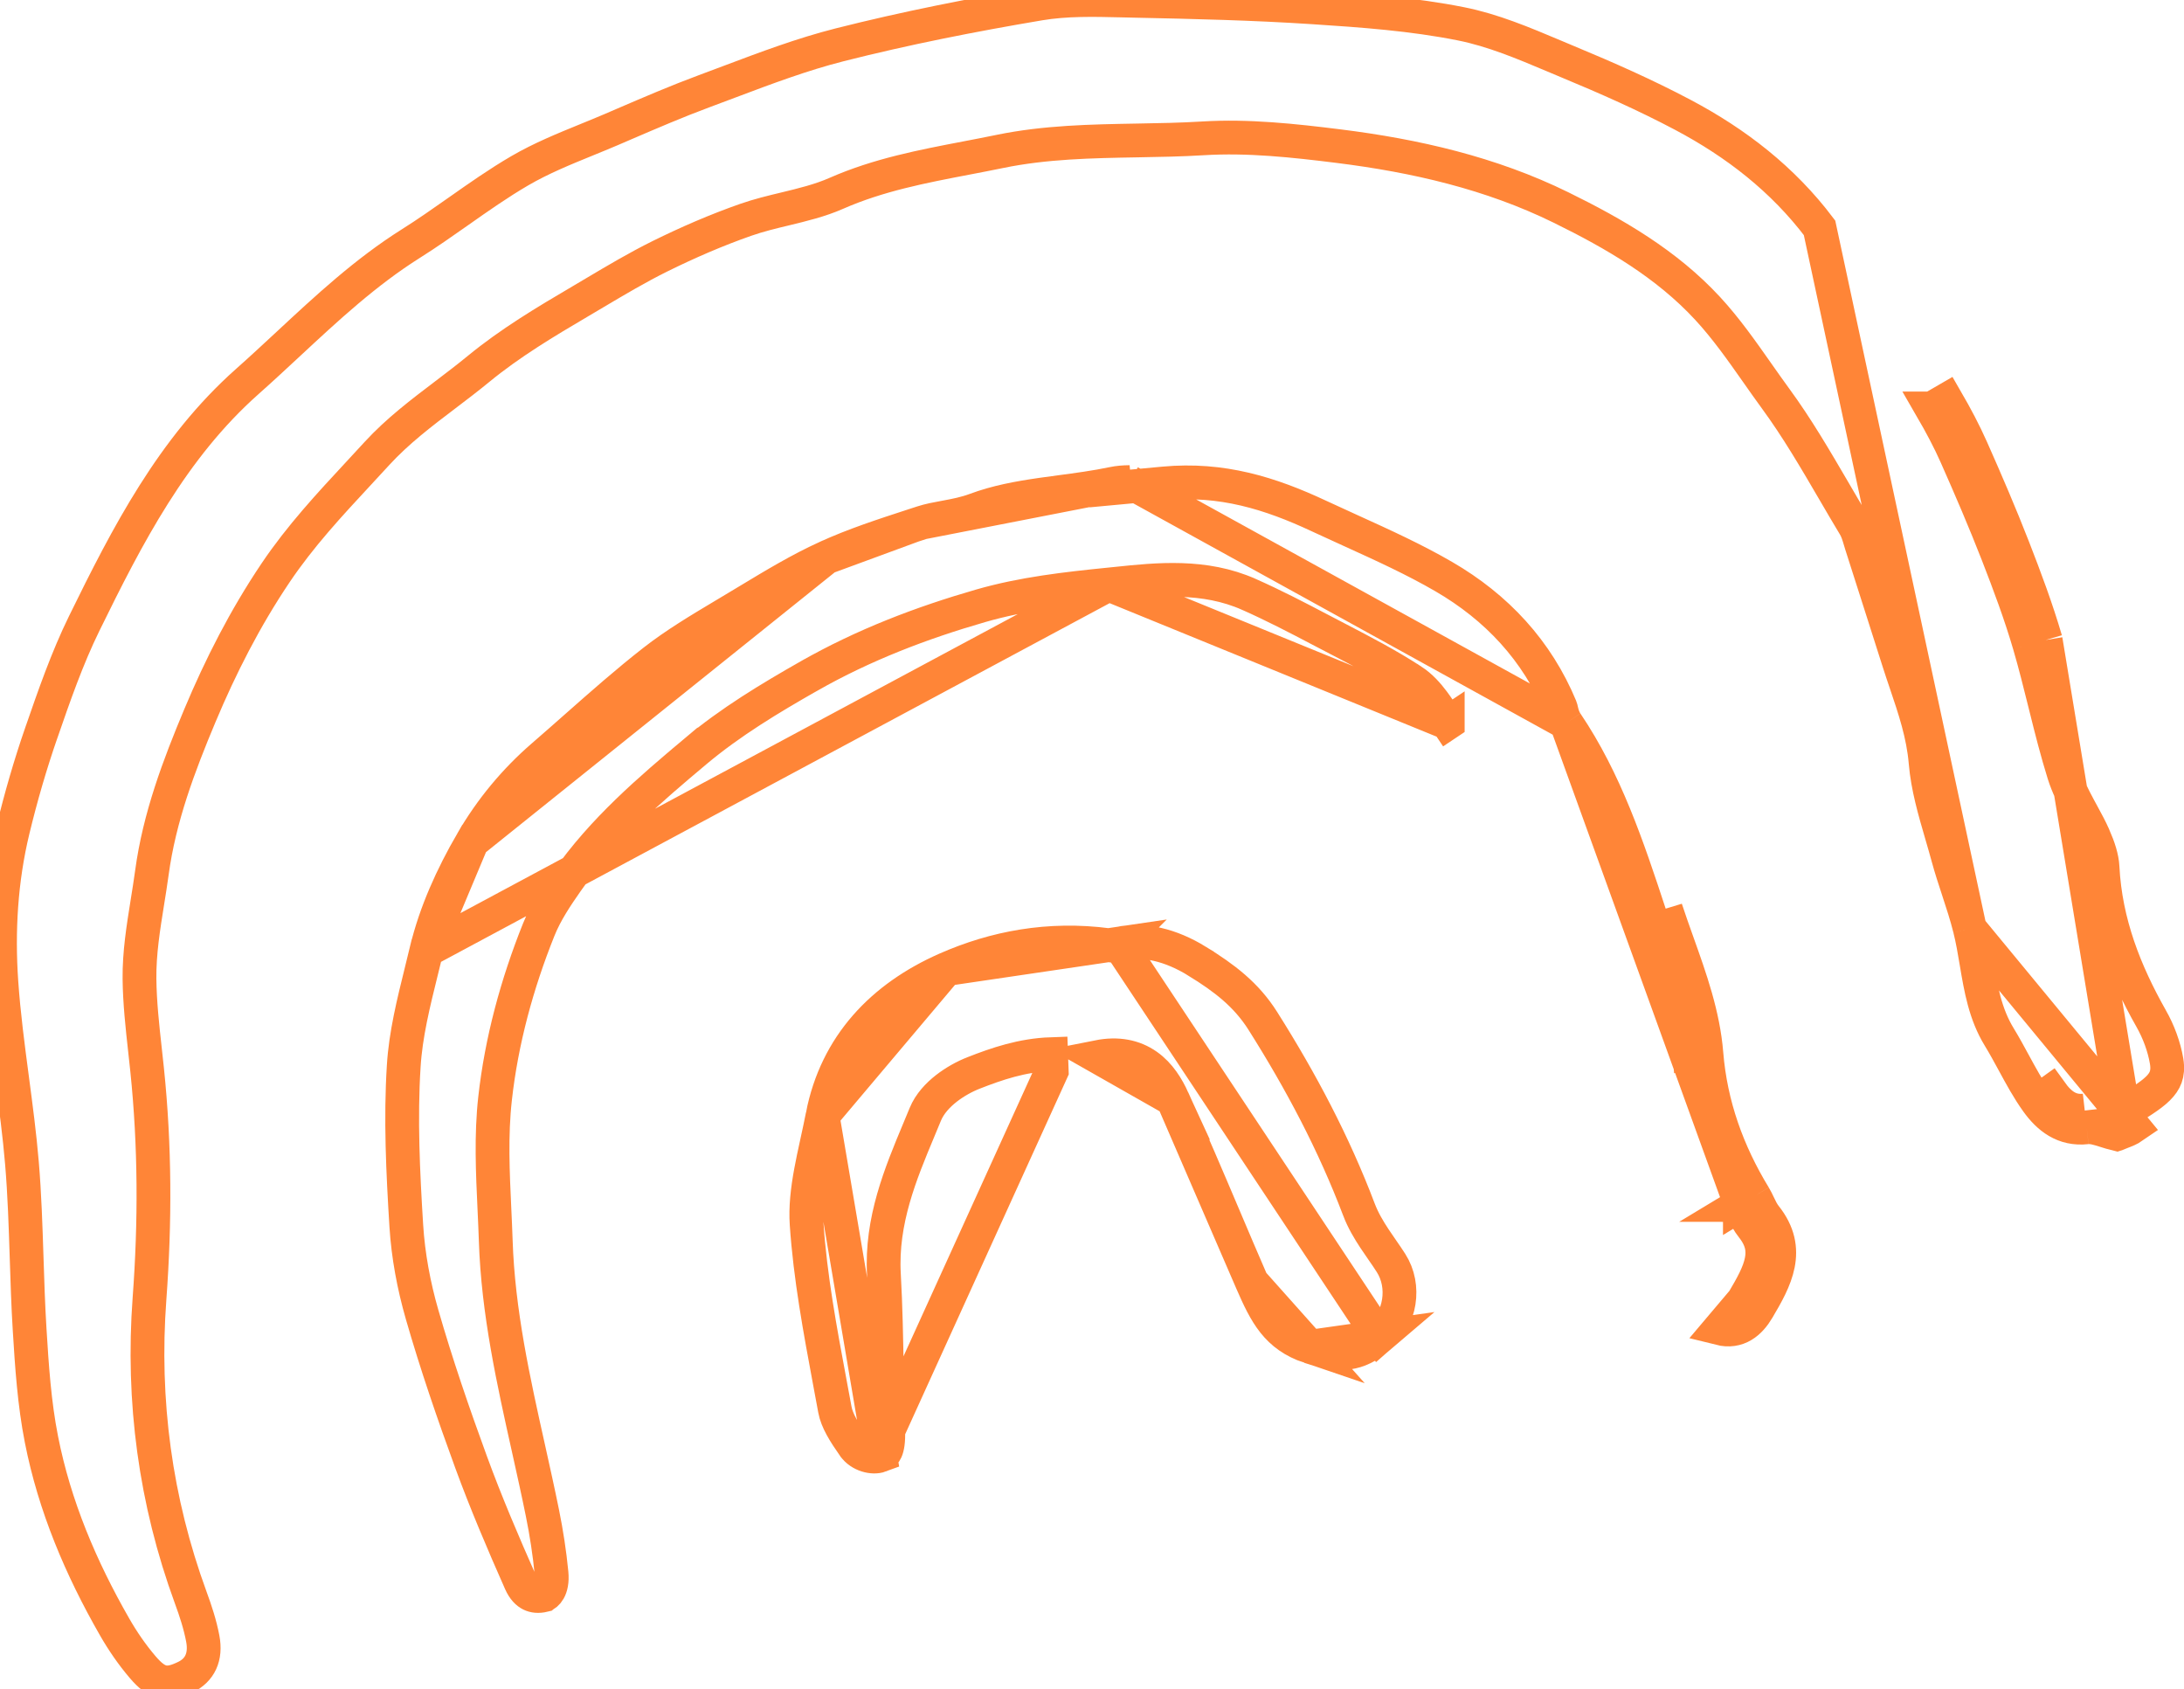
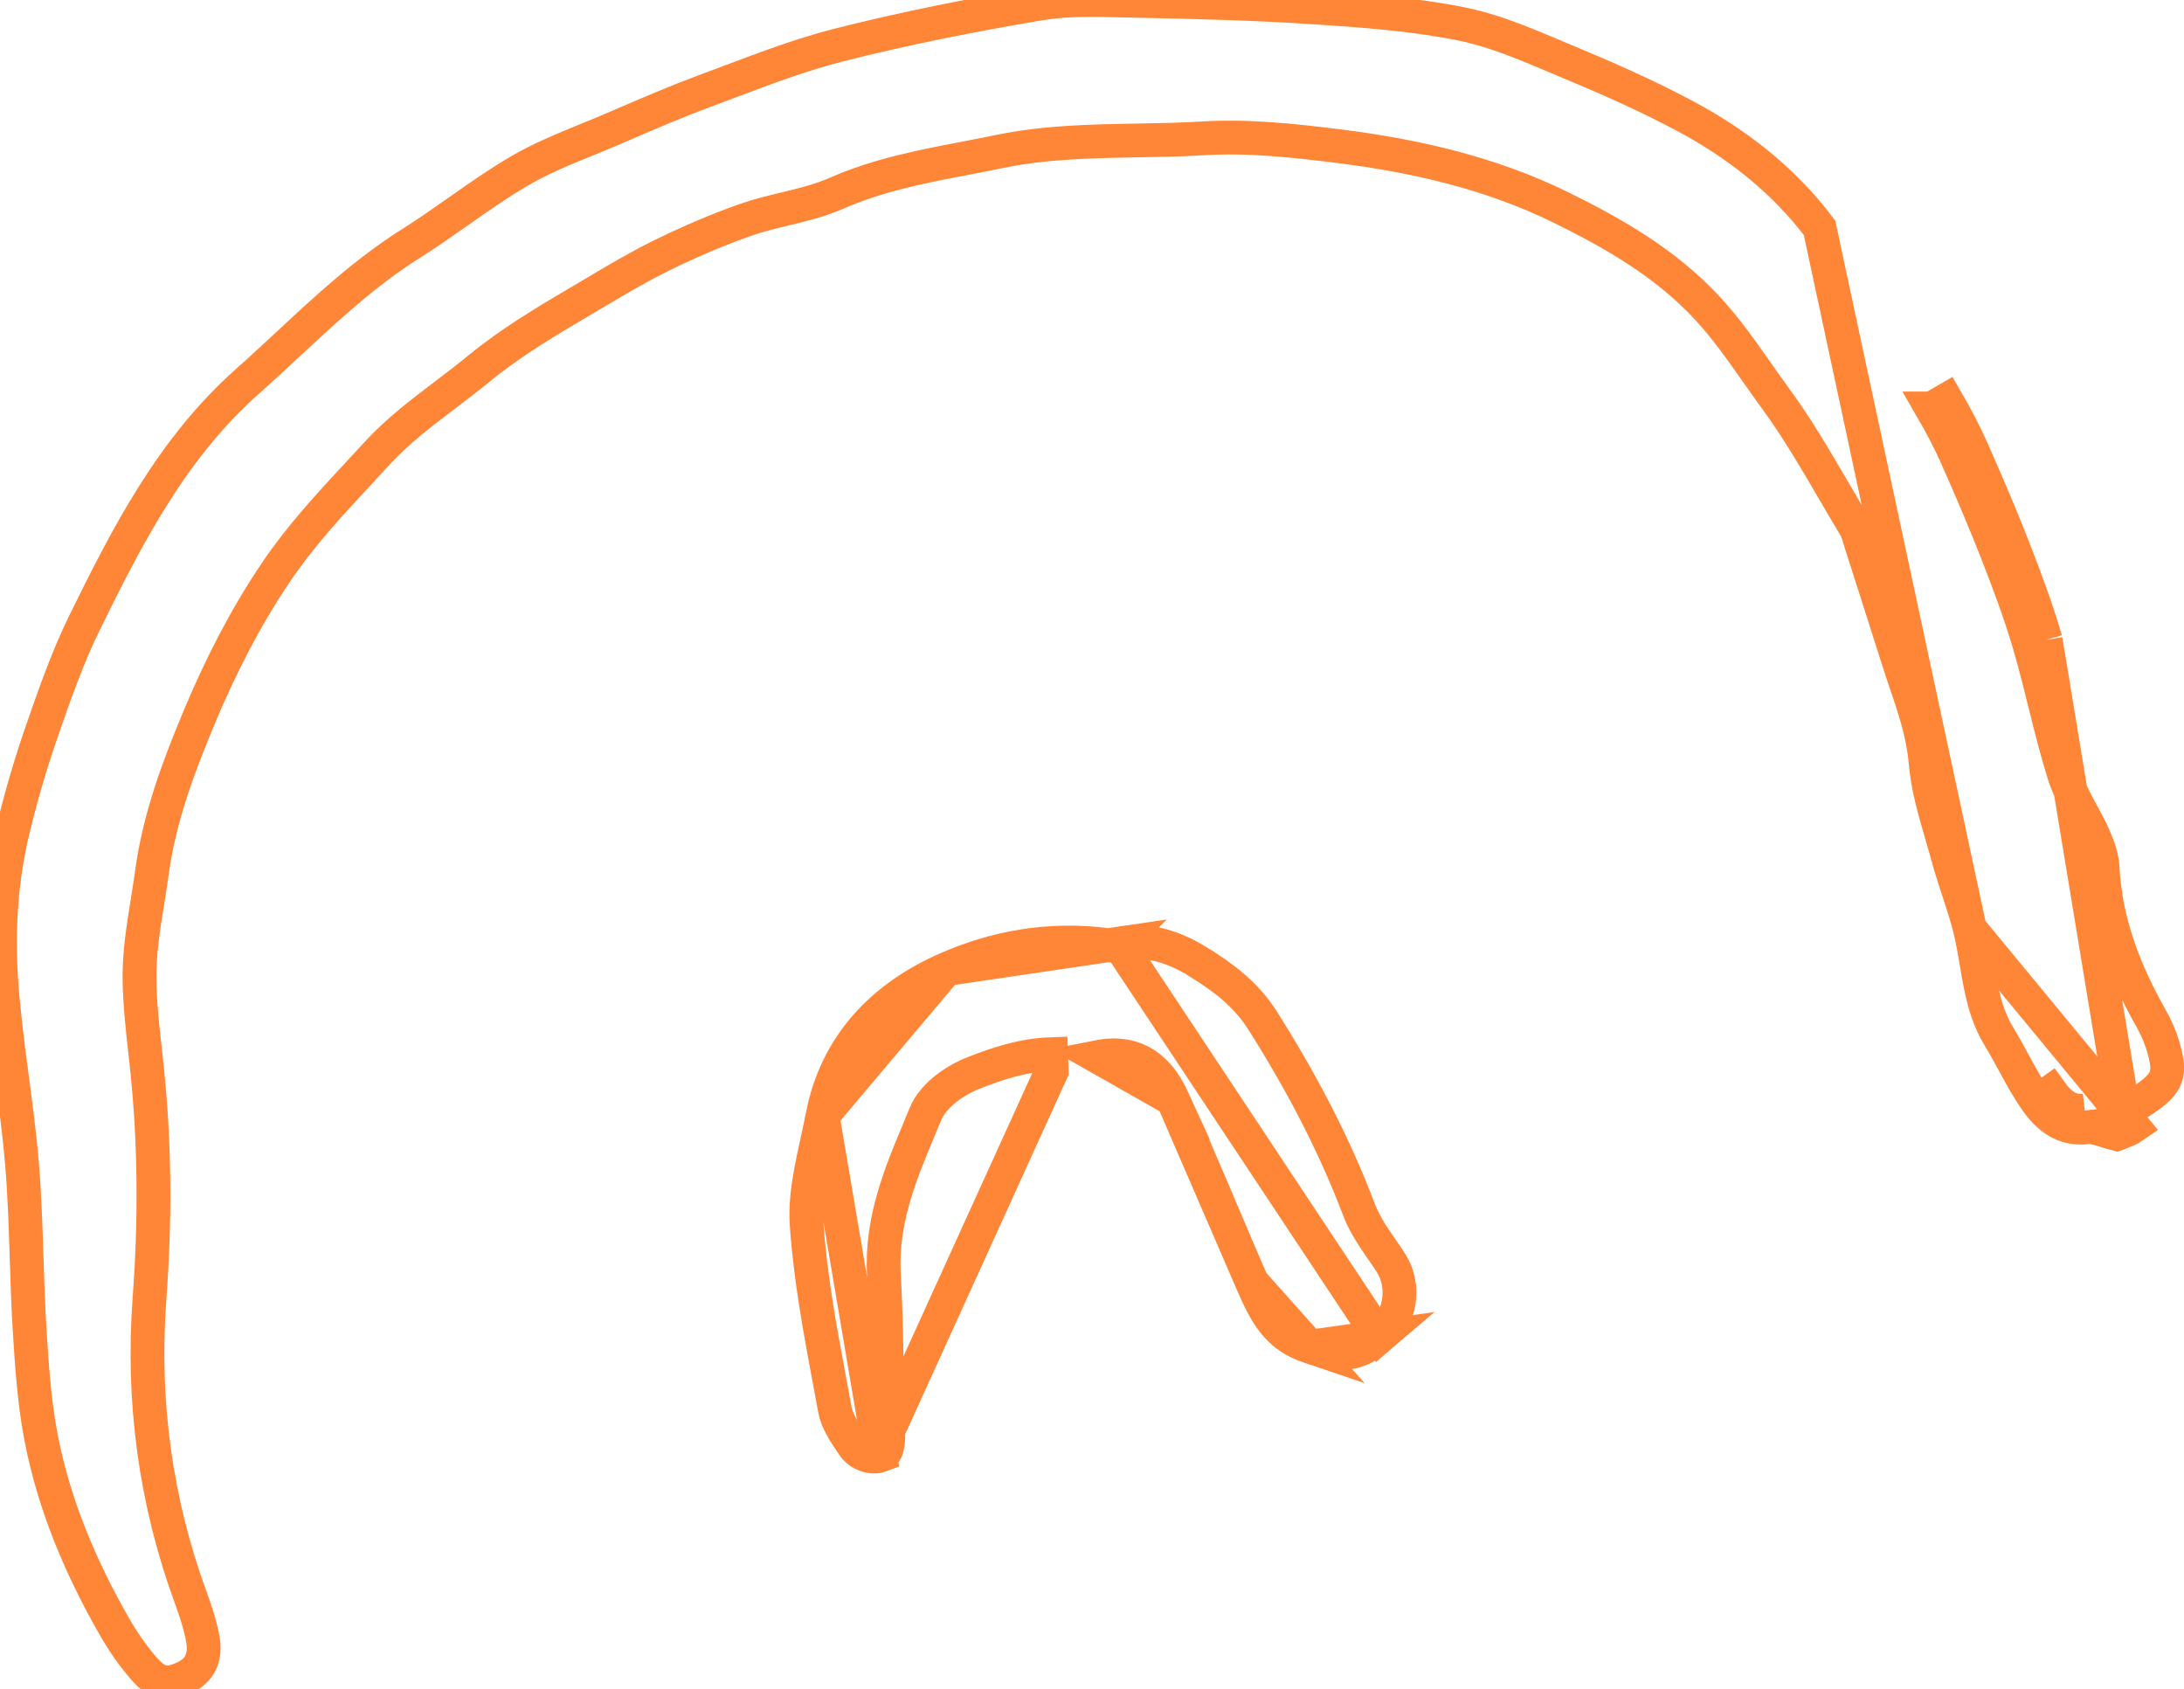
<svg xmlns="http://www.w3.org/2000/svg" width="97" height="75" viewBox="0 0 97 75" fill="none">
  <g id="Frame 276">
    <path id="Vector" d="M87.486 41.23C87.611 41.728 87.697 42.237 87.782 42.745C87.974 43.886 88.166 45.025 88.796 46.052C89.022 46.422 89.229 46.804 89.437 47.186C89.759 47.78 90.081 48.373 90.471 48.917M87.486 41.23L94.747 50.026C94.586 50.138 94.397 50.211 94.227 50.275C94.154 50.303 94.084 50.33 94.022 50.358L94.016 50.36C93.829 50.315 93.659 50.261 93.501 50.211C93.189 50.113 92.926 50.03 92.676 50.059M87.486 41.23C87.342 40.653 87.156 40.088 86.971 39.523C86.812 39.04 86.653 38.557 86.52 38.067C86.43 37.735 86.333 37.402 86.236 37.069C85.925 36.005 85.614 34.937 85.523 33.852M87.486 41.23L80.813 10.117C79.179 7.953 77.102 6.35 74.747 5.102C73.089 4.224 71.363 3.461 69.628 2.741C69.421 2.655 69.214 2.568 69.007 2.48C67.665 1.914 66.306 1.341 64.899 1.06C62.741 0.628 60.521 0.468 58.318 0.325C55.673 0.151 53.019 0.089 50.367 0.034C50.182 0.03 49.996 0.026 49.81 0.021C48.589 -0.008 47.353 -0.038 46.164 0.162C43.186 0.664 40.214 1.25 37.289 1.991C35.629 2.412 34.015 3.02 32.404 3.627C32.029 3.769 31.654 3.91 31.278 4.049C30.067 4.498 28.879 5.009 27.691 5.52C27.51 5.598 27.329 5.676 27.148 5.754C26.79 5.907 26.429 6.054 26.067 6.202C25.047 6.618 24.026 7.034 23.084 7.583C22.146 8.13 21.255 8.756 20.365 9.382C19.669 9.871 18.974 10.36 18.255 10.812C16.243 12.078 14.519 13.68 12.797 15.281C12.194 15.841 11.592 16.401 10.977 16.946C7.653 19.899 5.655 23.777 3.74 27.685C2.978 29.239 2.406 30.892 1.838 32.532L1.836 32.535C1.345 33.952 0.926 35.398 0.574 36.856C0.039 39.072 -0.095 41.351 0.061 43.606C0.16 45.041 0.35 46.47 0.539 47.9C0.704 49.148 0.87 50.395 0.975 51.648C1.092 53.041 1.137 54.439 1.182 55.838C1.216 56.9 1.25 57.962 1.315 59.022C1.415 60.661 1.524 62.315 1.841 63.919C2.422 66.872 3.591 69.629 5.086 72.237C5.447 72.868 5.866 73.477 6.336 74.028C6.999 74.804 7.43 74.868 8.247 74.468C8.868 74.165 9.163 73.584 9.005 72.759C8.888 72.141 8.689 71.532 8.471 70.941C6.898 66.648 6.304 62.197 6.64 57.665C6.892 54.266 6.885 50.894 6.535 47.511C6.505 47.222 6.473 46.932 6.441 46.642C6.324 45.583 6.207 44.523 6.195 43.462C6.183 42.321 6.365 41.193 6.546 40.064C6.617 39.625 6.687 39.187 6.747 38.747C7.078 36.296 7.945 34.001 8.879 31.775C9.798 29.585 10.885 27.448 12.242 25.433C13.336 23.808 14.638 22.406 15.944 21C16.211 20.712 16.478 20.424 16.744 20.134C17.654 19.143 18.722 18.333 19.79 17.523C20.281 17.15 20.772 16.777 21.248 16.386C22.674 15.215 24.225 14.292 25.793 13.369C25.996 13.25 26.199 13.129 26.401 13.009C27.358 12.441 28.316 11.872 29.31 11.38C30.547 10.769 31.823 10.215 33.124 9.76C33.691 9.562 34.28 9.419 34.869 9.278C35.647 9.09 36.424 8.903 37.145 8.585C39.01 7.765 40.964 7.391 42.924 7.016C43.419 6.921 43.915 6.826 44.41 6.724C46.427 6.309 48.464 6.273 50.501 6.237C51.482 6.22 52.464 6.203 53.442 6.143C55.429 6.021 57.459 6.241 59.446 6.489C62.863 6.916 66.213 7.683 69.329 9.213C71.715 10.384 74.021 11.724 75.843 13.696C76.657 14.577 77.351 15.565 78.043 16.55C78.314 16.936 78.585 17.321 78.862 17.7C79.812 18.996 80.626 20.392 81.441 21.787C81.748 22.313 82.055 22.84 82.369 23.36C82.484 23.55 82.549 23.772 82.614 23.991C82.632 24.053 82.651 24.115 82.67 24.177C82.984 25.152 83.295 26.129 83.606 27.106C83.85 27.872 84.094 28.639 84.339 29.405C84.438 29.717 84.543 30.026 84.648 30.335C85.034 31.474 85.418 32.608 85.523 33.852M90.471 48.917C90.975 49.62 91.655 50.174 92.676 50.059M90.471 48.917L91.081 48.48M90.471 48.917L91.081 48.481C91.51 49.079 91.958 49.385 92.592 49.313M92.676 50.059L92.592 49.313M92.676 50.059L92.592 49.313C92.592 49.313 92.592 49.313 92.592 49.313M90.136 28.631C90.384 29.478 90.598 30.337 90.816 31.213C90.837 31.296 90.857 31.379 90.878 31.462C91.116 32.419 91.363 33.393 91.663 34.357C91.834 34.905 92.09 35.407 92.333 35.858C92.383 35.952 92.433 36.044 92.482 36.133C92.676 36.489 92.852 36.812 92.999 37.151L93 37.152C93.211 37.635 93.362 38.097 93.382 38.507C93.508 40.988 94.38 43.174 95.54 45.227L95.541 45.228C95.872 45.811 96.119 46.477 96.227 47.119C96.28 47.435 96.249 47.659 96.188 47.829C96.125 48.003 96.014 48.166 95.844 48.334C95.669 48.507 95.448 48.67 95.178 48.849C95.09 48.907 94.989 48.971 94.882 49.04C94.696 49.159 94.493 49.289 94.319 49.41L90.856 28.42M90.136 28.631L90.856 28.42M90.136 28.631C90.136 28.631 90.136 28.631 90.136 28.631L90.856 28.42M90.136 28.631C89.74 27.277 89.241 25.941 88.717 24.596L88.717 24.596C88.146 23.131 87.523 21.684 86.882 20.237L86.882 20.237C86.567 19.526 86.195 18.83 85.794 18.138C85.794 18.138 85.795 18.138 85.795 18.138L86.444 17.762C86.852 18.467 87.238 19.189 87.567 19.933C88.211 21.384 88.839 22.843 89.416 24.324C89.941 25.672 90.45 27.033 90.856 28.42M85.523 33.852L86.27 33.789C86.27 33.789 86.27 33.789 86.27 33.789L85.523 33.852Z" stroke="#FF8537" stroke-width="1.5" />
-     <path id="Vector_2" d="M50.175 21.407C49.916 21.409 49.67 21.429 49.44 21.477L49.44 21.477C48.657 21.641 47.851 21.748 47.078 21.851C46.8 21.888 46.526 21.925 46.259 21.963C45.226 22.111 44.252 22.292 43.324 22.638C42.883 22.803 42.428 22.889 42.037 22.962C42.016 22.966 41.994 22.97 41.973 22.974C41.59 23.044 41.267 23.104 40.962 23.204L50.175 21.407ZM50.175 21.407L50.011 21.625L51.695 21.468C54.266 21.229 56.416 21.902 58.571 22.91L58.571 22.91C59.052 23.134 59.53 23.352 60.004 23.567C61.424 24.212 62.805 24.84 64.121 25.603L64.121 25.603C66.475 26.969 68.267 28.888 69.316 31.42C69.317 31.422 69.32 31.432 69.328 31.461C69.334 31.486 69.338 31.501 69.342 31.521C69.346 31.539 69.351 31.56 69.36 31.596C69.384 31.696 69.436 31.905 69.57 32.102M50.175 21.407L69.57 32.102M69.57 32.102C71.3 34.665 72.276 37.569 73.272 40.599C73.451 41.147 73.64 41.675 73.824 42.191C74.385 43.767 74.909 45.236 75.04 46.846C75.04 46.846 75.04 46.846 75.04 46.846L75.788 46.785M69.57 32.102L77.418 53.787C77.435 53.822 77.453 53.86 77.474 53.902C77.551 54.062 77.659 54.276 77.818 54.476L77.819 54.477C78.27 55.042 78.329 55.523 78.235 55.996C78.129 56.533 77.821 57.085 77.426 57.754M75.788 46.785C75.974 49.074 76.728 51.167 77.916 53.118M75.788 46.785C75.648 45.067 75.078 43.471 74.508 41.873C74.329 41.371 74.15 40.87 73.984 40.364L75.788 46.785ZM77.916 53.118L77.273 53.506C77.274 53.506 77.274 53.507 77.275 53.507C77.275 53.508 77.275 53.508 77.275 53.508L77.916 53.118ZM77.916 53.118C77.986 53.234 78.045 53.358 78.104 53.482C78.192 53.668 78.281 53.853 78.405 54.009C79.591 55.494 78.839 56.836 78.072 58.135M78.072 58.135L77.426 57.754C77.426 57.754 77.426 57.754 77.426 57.754M78.072 58.135C77.726 58.721 77.2 59.193 76.382 58.988L77.426 57.754M78.072 58.135L77.426 57.754M64.3 32.103C64.3 32.103 64.3 32.104 64.3 32.104L63.677 32.52L64.3 32.103C64.3 32.103 64.3 32.103 64.3 32.103ZM64.3 32.103C64.251 32.03 64.199 31.95 64.144 31.865C63.997 31.64 63.831 31.385 63.659 31.156C63.416 30.831 63.113 30.485 62.72 30.228L62.719 30.228C61.65 29.531 60.507 28.937 59.404 28.363C59.138 28.225 58.874 28.088 58.614 27.951L58.614 27.951C57.594 27.414 56.547 26.872 55.469 26.393L55.468 26.393C53.487 25.514 51.409 25.73 49.593 25.92C49.474 25.932 49.356 25.944 49.24 25.956M64.3 32.103L49.24 25.956M49.24 25.956C47.379 26.144 45.423 26.362 43.559 26.9C40.939 27.655 38.374 28.631 35.933 30.018L35.932 30.018C34.197 31.006 32.448 32.055 30.888 33.365L31.37 33.939L30.888 33.365C28.872 35.057 26.768 36.851 25.173 39.143C24.738 39.768 24.242 40.49 23.923 41.291C22.962 43.69 22.274 46.21 21.988 48.781C21.805 50.409 21.884 52.086 21.959 53.687C21.981 54.162 22.003 54.63 22.018 55.089L22.018 55.089C22.12 58.252 22.808 61.34 23.479 64.347C23.691 65.302 23.902 66.249 24.092 67.188L24.092 67.188C24.271 68.068 24.408 68.961 24.495 69.851C24.567 70.6 24.233 70.817 24.154 70.836L24.153 70.837C23.906 70.898 23.716 70.87 23.572 70.799C23.427 70.727 23.259 70.576 23.121 70.266C22.338 68.498 21.583 66.728 20.925 64.931C20.131 62.76 19.381 60.579 18.747 58.374L18.747 58.374C18.378 57.093 18.128 55.754 18.046 54.437L18.046 54.437C17.897 52.048 17.784 49.677 17.931 47.343L17.931 47.342C18.017 45.938 18.362 44.547 18.723 43.089C18.795 42.799 18.868 42.505 18.939 42.209L49.24 25.956ZM20.966 37.375L20.965 37.375C20.075 38.911 19.346 40.518 18.939 42.209L20.966 37.375ZM20.966 37.375C21.796 35.943 22.855 34.661 24.119 33.569C24.615 33.14 25.101 32.711 25.583 32.285C26.724 31.278 27.846 30.287 29.033 29.359C30.001 28.603 31.065 27.968 32.172 27.307C32.367 27.191 32.562 27.074 32.758 26.956C32.921 26.858 33.083 26.761 33.244 26.664C34.401 25.966 35.52 25.292 36.698 24.754L36.699 24.754M20.966 37.375L36.699 24.754M36.699 24.754C37.921 24.194 39.215 23.773 40.55 23.338M36.699 24.754L40.55 23.338M40.55 23.338C40.687 23.293 40.824 23.249 40.962 23.204L40.55 23.338Z" stroke="#FF8537" stroke-width="1.5" />
    <path id="Vector_3" d="M49.687 41.903L49.575 42.015L49.208 41.967C46.588 41.623 44.188 42.08 42.025 43.033L49.687 41.903ZM49.687 41.903C50.792 41.675 51.983 41.952 53.175 42.686L53.175 42.687C54.375 43.426 55.348 44.163 56.086 45.331L56.086 45.331C57.784 48.017 59.241 50.771 60.358 53.715L60.358 53.716C60.539 54.192 60.796 54.62 61.048 55.002C61.176 55.196 61.288 55.356 61.394 55.509C61.524 55.696 61.645 55.871 61.78 56.082L61.78 56.082C62.444 57.12 62.203 58.566 61.27 59.365L49.687 41.903ZM58.165 59.805L58.165 59.805C58.892 60.051 59.428 60.124 59.882 60.061C60.321 60.001 60.759 59.803 61.27 59.365L58.165 59.805ZM58.165 59.805C56.713 59.315 56.219 58.348 55.602 56.932L58.165 59.805ZM52.092 48.819L52.092 48.82C52.878 50.54 53.622 52.292 54.361 54.033C54.774 55.005 55.185 55.974 55.602 56.932L52.092 48.819ZM52.092 48.819C51.848 48.286 51.503 47.709 50.949 47.318C50.362 46.904 49.635 46.763 48.774 46.934L48.774 46.934L52.092 48.819ZM39.092 64.636C38.773 64.755 38.206 64.625 37.922 64.216L37.921 64.215C37.5 63.612 37.17 63.086 37.08 62.59L37.08 62.59C37.008 62.201 36.936 61.813 36.864 61.427C36.42 59.044 35.984 56.704 35.825 54.348L35.825 54.348C35.776 53.616 35.863 52.85 36.012 52.038C36.086 51.633 36.174 51.225 36.266 50.807C36.275 50.765 36.284 50.723 36.293 50.681C36.375 50.306 36.459 49.923 36.533 49.542L39.092 64.636ZM39.092 64.636C39.242 64.579 39.303 64.513 39.349 64.41M39.092 64.636L39.349 64.41M39.449 63.532L39.449 63.531C39.42 62.626 39.404 61.736 39.388 60.853C39.363 59.426 39.338 58.017 39.258 56.59C39.124 54.209 40.003 52.103 40.801 50.193C40.901 49.954 40.999 49.719 41.094 49.487C41.29 49.006 41.665 48.618 42.032 48.331C42.41 48.037 42.842 47.8 43.242 47.644C44.264 47.243 45.392 46.854 46.685 46.809C46.685 46.809 46.685 46.809 46.685 46.809L46.712 47.559L39.449 63.532ZM39.449 63.532C39.465 64.005 39.414 64.266 39.349 64.41M39.449 63.532L39.349 64.41M36.533 49.542C37.146 46.403 39.193 44.282 42.025 43.033L36.533 49.542Z" stroke="#FF8537" stroke-width="1.5" />
  </g>
</svg>